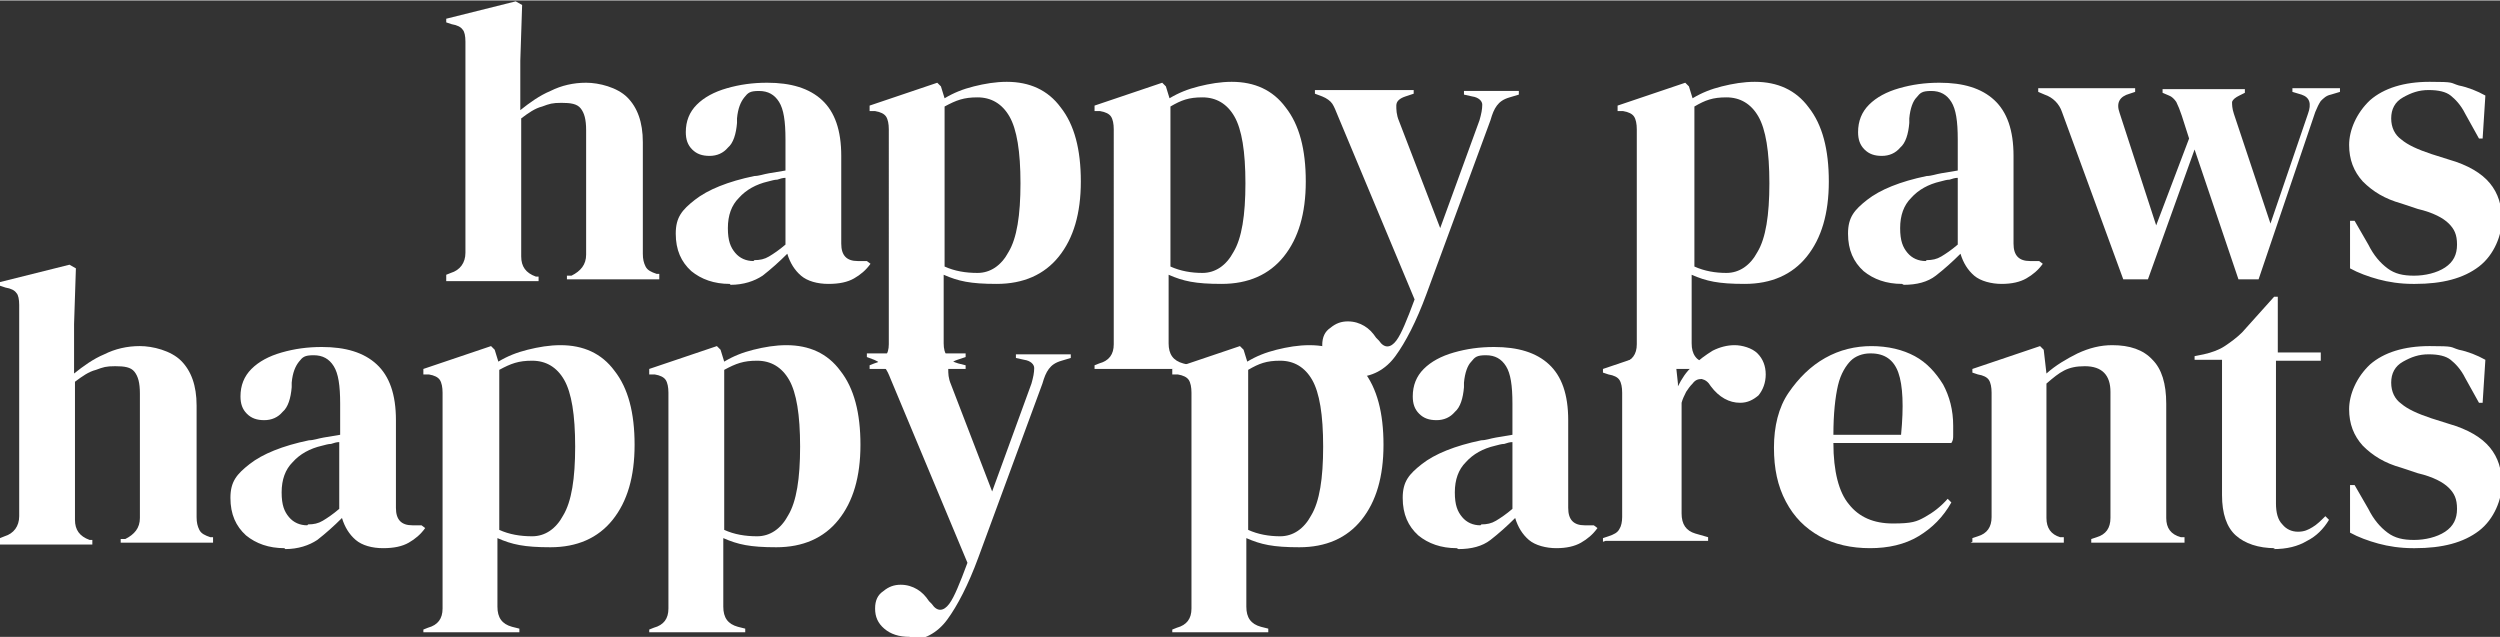
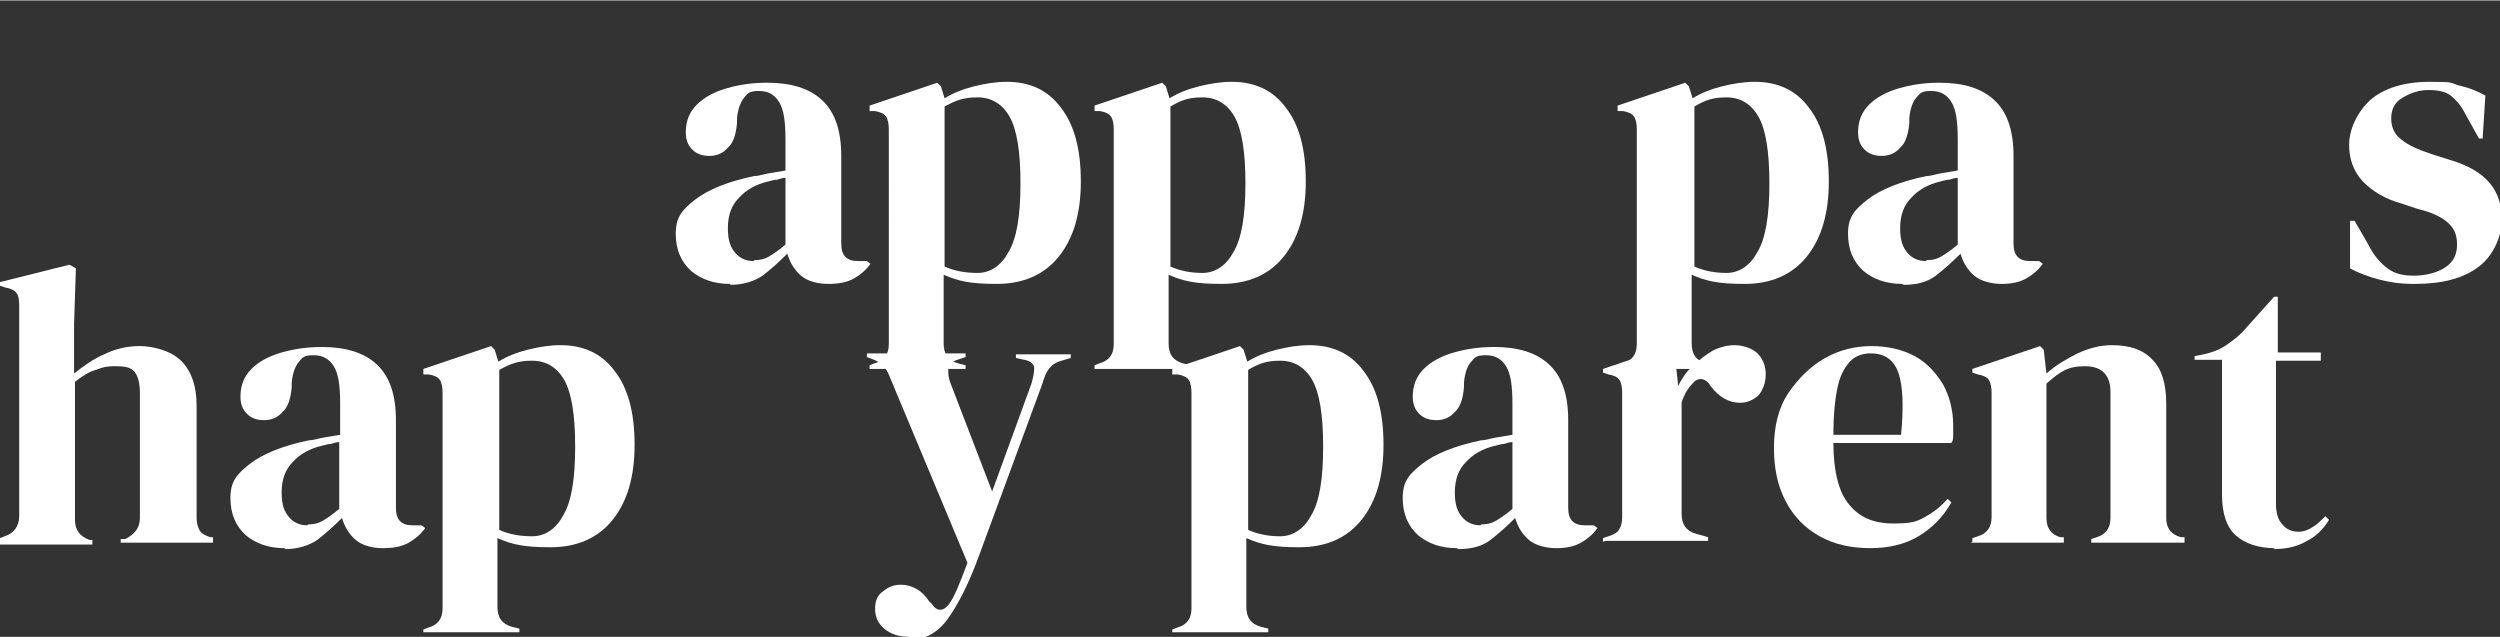
<svg xmlns="http://www.w3.org/2000/svg" id="Layer_1" width="96.5mm" height="24.6mm" viewBox="0 0 273.4 69.6">
  <rect x="0" y="0" width="273.4" height="69.6" fill="#333333" stroke="none" />
-   <path d="M48.8,30.4v-.4l.5-.2c1-.3,1.6-1.1,1.6-2.2V4.5c0-.6-.1-1.1-.3-1.3-.2-.3-.6-.5-1.2-.6l-.6-.2v-.4l7.6-1.9.7.4-.2,6.1v5.4c1-.8,2.1-1.6,3.3-2.1,1.2-.6,2.5-.9,3.9-.9s3.4.5,4.5,1.6c1.1,1.1,1.7,2.7,1.7,4.9v12.2c0,.6.1,1,.3,1.4s.6.6,1.2.8h.3v.6h-10.1v-.4h.5c1-.5,1.6-1.2,1.6-2.3v-13.6c0-1.2-.2-1.9-.6-2.4s-1.1-.6-2.1-.6-1.3.1-2.1.4c-.8.2-1.5.7-2.3,1.3v15.1c0,1.1.5,1.8,1.6,2.2h.3v.5h-10.1Z" fill="#fff" />
  <path d="M79.8,31c-1.7,0-3.1-.5-4.2-1.4-1.1-1-1.7-2.3-1.7-4.1s.7-2.6,2.1-3.7c1.4-1.1,3.6-2,6.5-2.6.5,0,1-.2,1.6-.3.6-.1,1.2-.2,1.8-.3v-3.4c0-2-.2-3.3-.7-4.1-.5-.8-1.2-1.2-2.2-1.2s-1.2.2-1.6.7-.7,1.2-.8,2.3v.5c-.1,1.2-.4,2.2-1,2.7-.5.6-1.2.9-2,.9s-1.4-.2-1.9-.7c-.5-.5-.7-1.1-.7-1.9,0-1.2.4-2.2,1.2-3,.8-.8,1.9-1.4,3.3-1.8,1.4-.4,2.8-.6,4.4-.6,2.6,0,4.6.6,6,1.9,1.4,1.3,2.1,3.3,2.1,6.1v9.6c0,1.3.6,1.9,1.8,1.9h1l.4.3c-.5.7-1.1,1.2-1.8,1.6s-1.6.6-2.8.6-2.3-.3-3-.9-1.2-1.4-1.5-2.4c-.9.9-1.8,1.7-2.7,2.4-.9.6-2.1,1-3.5,1ZM82.5,28.4c.6,0,1.1-.1,1.6-.4.5-.3,1.1-.7,1.8-1.3v-7.3c-.3,0-.6.1-.9.2-.3,0-.6.1-1,.2-1.3.3-2.4.9-3.2,1.8-.8.8-1.2,1.9-1.2,3.3s.3,2.1.8,2.7,1.2.9,2,.9Z" fill="#fff" />
  <path d="M95.1,40.3v-.4l.5-.2c1.1-.3,1.6-1,1.6-2.1V14.1c0-.6-.1-1.1-.3-1.4-.2-.3-.6-.5-1.2-.6h-.6v-.6l7.4-2.5.4.4.4,1.3c1-.6,2-1,3.2-1.3,1.2-.3,2.4-.5,3.6-.5,2.5,0,4.5.9,5.9,2.8,1.5,1.9,2.2,4.6,2.2,8.1s-.8,6.2-2.4,8.2c-1.6,2-3.9,3-6.8,3s-4.2-.3-5.8-1v7.5c0,1.2.5,1.9,1.6,2.2l.8.2v.4h-10.5ZM106.9,29.8c1.4,0,2.6-.8,3.4-2.3.9-1.5,1.3-4,1.3-7.5s-.4-5.9-1.2-7.3c-.8-1.4-2-2.1-3.5-2.1s-2.3.3-3.6,1v17.5c1.1.5,2.3.7,3.6.7Z" fill="#fff" />
  <path d="M119.7,40.3v-.4l.5-.2c1.1-.3,1.6-1,1.6-2.1V14.1c0-.6-.1-1.1-.3-1.4-.2-.3-.6-.5-1.2-.6h-.6v-.6l7.4-2.5.4.4.4,1.3c1-.6,2-1,3.2-1.3,1.2-.3,2.4-.5,3.6-.5,2.5,0,4.5.9,5.9,2.8,1.5,1.9,2.2,4.6,2.2,8.1s-.8,6.2-2.4,8.2c-1.6,2-3.9,3-6.8,3s-4.2-.3-5.8-1v7.5c0,1.2.5,1.9,1.6,2.2l.8.2v.4h-10.5ZM131.5,29.8c1.4,0,2.6-.8,3.4-2.3.9-1.5,1.3-4,1.3-7.5s-.4-5.9-1.2-7.3c-.8-1.4-2-2.1-3.5-2.1s-2.3.3-3.5,1v17.5c1.1.5,2.3.7,3.5.7Z" fill="#fff" />
-   <path d="M148.3,40.8c-1.2,0-2.1-.3-2.7-.9-.7-.6-1-1.3-1-2.2s.3-1.5.9-1.9c.6-.5,1.2-.7,1.9-.7s1.3.2,1.8.5.9.7,1.3,1.3l.3.3c.6.9,1.3.8,1.9,0,.3-.4.6-1,.9-1.7s.7-1.7,1.1-2.8l-8.4-20.1c-.2-.5-.4-1-.6-1.3-.2-.3-.6-.6-1.1-.8l-.8-.3v-.4h10.8v.4l-.9.3c-.6.2-1,.5-1,1,0,.4,0,1,.3,1.7l4.5,11.7,4.3-11.8c.2-.7.3-1.2.3-1.7,0-.4-.4-.8-1.1-.9l-.9-.2v-.4h6v.4l-1,.3c-.7.2-1.1.5-1.4.9-.3.4-.5.9-.7,1.6l-7,19c-1.1,3-2.3,5.3-3.4,6.8-1.1,1.5-2.6,2.3-4.4,2.3Z" fill="#fff" />
  <path d="M176.9,40.3v-.4l.5-.2c1.1-.3,1.6-1,1.6-2.1V14.1c0-.6-.1-1.1-.3-1.4-.2-.3-.6-.5-1.2-.6h-.6v-.6l7.4-2.5.4.4.4,1.3c1-.6,2-1,3.2-1.3,1.2-.3,2.4-.5,3.6-.5,2.5,0,4.5.9,5.9,2.8,1.5,1.9,2.2,4.6,2.2,8.1s-.8,6.2-2.4,8.2c-1.6,2-3.9,3-6.8,3s-4.2-.3-5.8-1v7.5c0,1.2.5,1.9,1.6,2.2l.8.2v.4h-10.5ZM188.8,29.8c1.4,0,2.6-.8,3.4-2.3.9-1.5,1.3-4,1.3-7.5s-.4-5.9-1.2-7.3c-.8-1.4-2-2.1-3.5-2.1s-2.3.3-3.5,1v17.5c1.1.5,2.3.7,3.5.7Z" fill="#fff" />
  <path d="M208,31c-1.7,0-3.1-.5-4.2-1.4-1.1-1-1.7-2.3-1.7-4.1s.7-2.6,2.1-3.7c1.4-1.1,3.6-2,6.5-2.6.5,0,1-.2,1.6-.3.6-.1,1.2-.2,1.8-.3v-3.4c0-2-.2-3.3-.7-4.1-.5-.8-1.2-1.2-2.2-1.2s-1.2.2-1.6.7c-.4.4-.7,1.2-.8,2.3v.5c-.1,1.2-.4,2.2-1,2.7-.5.6-1.2.9-2,.9s-1.4-.2-1.9-.7c-.5-.5-.7-1.1-.7-1.9,0-1.2.4-2.2,1.2-3,.8-.8,1.9-1.4,3.3-1.8,1.4-.4,2.8-.6,4.4-.6,2.6,0,4.6.6,6,1.9,1.4,1.3,2.1,3.3,2.1,6.1v9.6c0,1.3.6,1.9,1.8,1.9h1l.4.3c-.5.7-1.1,1.2-1.8,1.6s-1.6.6-2.7.6-2.3-.3-3-.9-1.2-1.4-1.5-2.4c-.9.9-1.8,1.7-2.7,2.4s-2.1,1-3.5,1ZM210.7,28.4c.6,0,1.1-.1,1.6-.4s1.1-.7,1.8-1.3v-7.3c-.3,0-.6.1-.9.2-.3,0-.6.1-1,.2-1.3.3-2.4.9-3.2,1.8-.8.8-1.2,1.9-1.2,3.3s.3,2.1.8,2.7,1.2.9,2,.9Z" fill="#fff" />
-   <path d="M232.2,30.5l-6.7-18.3c-.3-.9-1-1.6-1.9-1.9l-.7-.3v-.4h10.6v.4l-.6.2c-1.1.3-1.5,1-1.1,2.1l4,12.3,3.6-9.5-.8-2.5c-.2-.6-.4-1.1-.6-1.5-.2-.3-.5-.6-.8-.7l-.7-.3v-.4h9v.4l-.6.3c-.4.2-.7.4-.8.7,0,.3,0,.7.2,1.3l4,12,4.1-12c.4-1.1.2-1.8-.7-2.1l-1-.3v-.4h5.2v.4l-1,.3c-.5.1-.8.4-1.1.7-.2.3-.4.7-.6,1.2l-6.2,18.3h-2.2l-4.8-14.2-5.1,14.2h-2.5Z" fill="#fff" />
  <path d="M263.9,31c-1.4,0-2.7-.2-3.8-.5-1.1-.3-2.2-.7-3.1-1.2v-5.2h.5l1.5,2.6c.6,1.2,1.3,2,2.1,2.6s1.7.8,2.9.8,2.5-.3,3.4-.9c.9-.6,1.3-1.4,1.3-2.5s-.3-1.7-.9-2.3-1.7-1.2-3.4-1.6l-1.8-.6c-1.8-.5-3.1-1.3-4.2-2.4-1-1.1-1.5-2.4-1.5-4s.8-3.5,2.3-4.9c1.5-1.3,3.7-2,6.5-2s2.2.1,3.2.4c1,.2,2,.6,2.9,1.1l-.3,4.7h-.4l-1.5-2.7c-.5-1-1.1-1.6-1.6-2-.5-.4-1.3-.6-2.4-.6s-1.9.3-2.8.8c-.9.5-1.3,1.3-1.3,2.3s.4,1.8,1.1,2.3c.7.6,1.8,1.1,3.3,1.6l1.9.6c2.1.6,3.6,1.5,4.5,2.6.9,1.1,1.3,2.4,1.3,4s-.8,3.8-2.5,5.1c-1.7,1.3-4,1.9-7,1.9Z" fill="#fff" />
  <path d="M0,59.2v-.4l.5-.2c1-.3,1.6-1.1,1.6-2.2v-23.1c0-.6-.1-1.1-.3-1.3-.2-.3-.6-.5-1.2-.6l-.6-.2v-.4l7.6-1.9.7.4-.2,6.1v5.4c1-.8,2.1-1.6,3.3-2.1,1.2-.6,2.5-.9,3.9-.9s3.4.5,4.5,1.6c1.1,1.1,1.7,2.7,1.7,4.9v12.2c0,.6.1,1,.3,1.4s.6.6,1.2.8h.3v.6h-10.1v-.4h.5c1-.5,1.6-1.2,1.6-2.3v-13.6c0-1.2-.2-1.9-.6-2.4s-1.1-.6-2.1-.6-1.3.1-2.1.4c-.8.2-1.5.7-2.3,1.3v15.1c0,1.1.5,1.8,1.6,2.2h.3v.5H0Z" fill="#fff" />
  <path d="M31.1,59.9c-1.7,0-3.1-.5-4.2-1.4-1.1-1-1.7-2.3-1.7-4.1s.7-2.6,2.1-3.7c1.4-1.1,3.6-2,6.5-2.6.5,0,1-.2,1.6-.3.6-.1,1.2-.2,1.8-.3v-3.4c0-2-.2-3.3-.7-4.1-.5-.8-1.2-1.2-2.2-1.2s-1.2.2-1.6.7-.7,1.2-.8,2.3v.5c-.1,1.2-.4,2.2-1,2.7-.5.6-1.2.9-2,.9s-1.4-.2-1.9-.7c-.5-.5-.7-1.1-.7-1.9,0-1.2.4-2.2,1.2-3,.8-.8,1.9-1.4,3.3-1.8,1.4-.4,2.8-.6,4.4-.6,2.6,0,4.6.6,6,1.9,1.4,1.3,2.1,3.3,2.1,6.1v9.6c0,1.3.6,1.9,1.8,1.9h1l.4.3c-.5.7-1.1,1.2-1.8,1.6s-1.6.6-2.8.6-2.3-.3-3-.9-1.2-1.4-1.5-2.4c-.9.9-1.8,1.7-2.7,2.4-.9.6-2.1,1-3.5,1ZM33.7,57.3c.6,0,1.1-.1,1.6-.4.5-.3,1.1-.7,1.8-1.3v-7.3c-.3,0-.6.1-.9.2-.3,0-.6.1-1,.2-1.3.3-2.4.9-3.2,1.8-.8.8-1.2,1.9-1.2,3.3s.3,2.1.8,2.7,1.2.9,2,.9Z" fill="#fff" />
  <path d="M46.3,69.2v-.4l.5-.2c1.1-.3,1.6-1,1.6-2.1v-23.6c0-.6-.1-1.1-.3-1.4-.2-.3-.6-.5-1.2-.6h-.6v-.6l7.4-2.5.4.4.4,1.3c1-.6,2-1,3.2-1.3,1.2-.3,2.4-.5,3.6-.5,2.5,0,4.5.9,5.9,2.8,1.5,1.9,2.2,4.6,2.2,8.1s-.8,6.2-2.4,8.2c-1.6,2-3.9,3-6.8,3s-4.2-.3-5.8-1v7.5c0,1.2.5,1.9,1.6,2.2l.8.2v.4h-10.5ZM58.2,58.6c1.4,0,2.6-.8,3.4-2.3.9-1.5,1.3-4,1.3-7.5s-.4-5.9-1.2-7.3c-.8-1.4-2-2.1-3.5-2.1s-2.3.3-3.6,1v17.5c1.1.5,2.3.7,3.6.7Z" fill="#fff" />
-   <path d="M71,69.2v-.4l.5-.2c1.1-.3,1.6-1,1.6-2.1v-23.6c0-.6-.1-1.1-.3-1.4-.2-.3-.6-.5-1.2-.6h-.6v-.6l7.4-2.5.4.4.4,1.3c1-.6,2-1,3.2-1.3,1.2-.3,2.4-.5,3.6-.5,2.5,0,4.5.9,5.9,2.8,1.5,1.9,2.2,4.6,2.2,8.1s-.8,6.2-2.4,8.2c-1.6,2-3.9,3-6.8,3s-4.2-.3-5.8-1v7.5c0,1.2.5,1.9,1.6,2.2l.8.2v.4h-10.5ZM82.8,58.6c1.4,0,2.6-.8,3.4-2.3.9-1.5,1.3-4,1.3-7.5s-.4-5.9-1.2-7.3c-.8-1.4-2-2.1-3.5-2.1s-2.3.3-3.6,1v17.5c1.1.5,2.3.7,3.6.7Z" fill="#fff" />
  <path d="M99.5,69.6c-1.2,0-2.1-.3-2.8-.9s-1-1.3-1-2.2.3-1.5.9-1.9c.6-.5,1.2-.7,1.9-.7s1.3.2,1.8.5c.5.3.9.7,1.3,1.3l.3.3c.6.9,1.3.8,1.9,0,.3-.4.6-1,.9-1.7.3-.7.7-1.7,1.1-2.8l-8.4-20.1c-.2-.5-.4-1-.7-1.3s-.6-.6-1.1-.8l-.8-.3v-.4h10.8v.4l-.9.3c-.6.2-1,.5-1,1s0,1,.3,1.7l4.5,11.7,4.3-11.8c.2-.7.3-1.2.3-1.7,0-.4-.4-.8-1.1-.9l-.9-.2v-.4h6v.4l-1,.3c-.7.2-1.1.5-1.4.9-.3.4-.5.9-.7,1.6l-7,19c-1.1,3-2.3,5.3-3.4,6.8s-2.6,2.3-4.4,2.3Z" fill="#fff" />
  <path d="M128.2,69.2v-.4l.5-.2c1.1-.3,1.6-1,1.6-2.1v-23.6c0-.6-.1-1.1-.3-1.4-.2-.3-.6-.5-1.2-.6h-.6v-.6l7.4-2.5.4.4.4,1.3c1-.6,2-1,3.2-1.3,1.2-.3,2.4-.5,3.6-.5,2.5,0,4.5.9,5.9,2.8,1.5,1.9,2.2,4.6,2.2,8.1s-.8,6.2-2.4,8.2c-1.6,2-3.9,3-6.8,3s-4.2-.3-5.8-1v7.5c0,1.2.5,1.9,1.6,2.2l.8.2v.4h-10.5ZM140,58.6c1.4,0,2.6-.8,3.4-2.3.9-1.5,1.3-4,1.3-7.5s-.4-5.9-1.2-7.3c-.8-1.4-2-2.1-3.5-2.1s-2.3.3-3.5,1v17.5c1.1.5,2.3.7,3.5.7Z" fill="#fff" />
  <path d="M159.3,59.9c-1.7,0-3.1-.5-4.2-1.4-1.1-1-1.7-2.3-1.7-4.1s.7-2.6,2.1-3.7c1.4-1.1,3.6-2,6.5-2.6.5,0,1-.2,1.6-.3.6-.1,1.2-.2,1.8-.3v-3.4c0-2-.2-3.3-.7-4.1-.5-.8-1.2-1.2-2.2-1.2s-1.2.2-1.6.7c-.4.4-.7,1.2-.8,2.3v.5c-.1,1.2-.4,2.2-1,2.7-.5.6-1.2.9-2,.9s-1.4-.2-1.9-.7c-.5-.5-.7-1.1-.7-1.9,0-1.2.4-2.2,1.2-3,.8-.8,1.9-1.4,3.3-1.8,1.4-.4,2.8-.6,4.4-.6,2.6,0,4.6.6,6,1.9,1.4,1.3,2.1,3.3,2.1,6.1v9.6c0,1.3.6,1.9,1.8,1.9h1l.4.3c-.5.7-1.1,1.2-1.8,1.6s-1.6.6-2.7.6-2.3-.3-3-.9-1.2-1.4-1.5-2.4c-.9.9-1.8,1.7-2.7,2.4s-2.1,1-3.5,1ZM162,57.3c.6,0,1.1-.1,1.6-.4s1.1-.7,1.8-1.3v-7.3c-.3,0-.6.1-.9.2-.3,0-.6.1-1,.2-1.3.3-2.4.9-3.2,1.8-.8.8-1.2,1.9-1.2,3.3s.3,2.1.8,2.7,1.2.9,2,.9Z" fill="#fff" />
  <path d="M175.3,59.2v-.4l.6-.2c.6-.2,1-.4,1.2-.8.2-.3.3-.8.3-1.3v-13.6c0-.6-.1-1.1-.3-1.4s-.6-.5-1.2-.6l-.6-.2v-.4l7.4-2.5.4.4.4,3.7v.3c.4-.8.9-1.6,1.6-2.2.7-.7,1.4-1.2,2.2-1.7.8-.4,1.6-.6,2.4-.6s1.9.3,2.5.9.9,1.4.9,2.3-.3,1.7-.8,2.3c-.6.5-1.2.8-2,.8-1.2,0-2.3-.6-3.2-1.8h0c-.3-.5-.6-.7-1-.8-.4,0-.7.1-1,.5-.3.3-.5.6-.7.9-.2.4-.4.8-.5,1.2v12.1c0,1.2.5,1.9,1.5,2.2l1.4.4v.4h-11.2Z" fill="#fff" />
  <path d="M204.6,37.8c1.9,0,3.5.4,4.8,1.1s2.3,1.8,3.1,3.1c.7,1.3,1.1,2.8,1.1,4.5s0,.6,0,1,0,.6-.2.9h-12.9c0,3.1.6,5.4,1.7,6.7,1.1,1.4,2.7,2.1,4.8,2.1s2.6-.2,3.5-.7c.9-.5,1.7-1.1,2.5-2l.4.4c-.9,1.6-2.1,2.8-3.6,3.7-1.5.9-3.3,1.3-5.3,1.3s-3.9-.4-5.5-1.3c-1.6-.9-2.8-2.1-3.7-3.8s-1.3-3.6-1.3-5.9.5-4.4,1.6-6,2.4-2.9,4-3.8,3.3-1.3,5.1-1.3ZM204.5,38.6c-.8,0-1.6.3-2.1.8s-1.1,1.4-1.4,2.7c-.3,1.3-.5,3.1-.5,5.4h7.4c.3-3.1.2-5.4-.3-6.8-.5-1.4-1.5-2.1-3-2.1Z" fill="#fff" />
  <path d="M215.7,59.2v-.4l.6-.2c1-.3,1.5-1,1.5-2.1v-13.6c0-.6-.1-1.1-.3-1.4-.2-.3-.6-.5-1.2-.6l-.6-.2v-.4l7.4-2.5.4.4.3,2.6c1-.9,2.2-1.6,3.4-2.2,1.3-.6,2.5-.9,3.8-.9,1.9,0,3.4.5,4.4,1.6,1,1,1.5,2.6,1.5,4.8v12.5c0,1.1.5,1.8,1.6,2.1h.4v.6h-10.2v-.4l.6-.2c1-.3,1.5-1,1.5-2.1v-13.8c0-1.8-.9-2.8-2.8-2.8s-2.7.6-4.2,1.9v14.7c0,1.1.5,1.8,1.5,2.1h.4v.6h-10.2Z" fill="#fff" />
  <path d="M248.8,59.9c-1.8,0-3.3-.5-4.3-1.4s-1.5-2.4-1.5-4.4v-14.8h-3v-.4l1-.2c.9-.2,1.7-.5,2.3-.9.6-.4,1.3-.9,1.9-1.5l3.5-3.9h.4v6.1c-.1,0,4.7,0,4.7,0v.9h-4.9v15.6c0,1,.2,1.8.7,2.3.4.5,1,.8,1.7.8s1.1-.2,1.6-.5.9-.7,1.4-1.2l.4.4c-.6,1-1.4,1.8-2.4,2.3-1,.6-2.2.9-3.7.9Z" fill="#fff" />
-   <path d="M263.9,59.9c-1.4,0-2.7-.2-3.8-.5-1.1-.3-2.2-.7-3.1-1.2v-5.2h.5l1.5,2.6c.6,1.2,1.3,2,2.1,2.6s1.7.8,2.9.8,2.5-.3,3.4-.9c.9-.6,1.3-1.4,1.3-2.5s-.3-1.7-.9-2.3-1.7-1.2-3.4-1.6l-1.8-.6c-1.8-.5-3.1-1.3-4.2-2.4-1-1.1-1.5-2.4-1.5-4s.8-3.5,2.3-4.9c1.5-1.3,3.7-2,6.5-2s2.2.1,3.2.4c1,.2,2,.6,2.9,1.1l-.3,4.7h-.4l-1.5-2.7c-.5-1-1.1-1.6-1.6-2-.5-.4-1.3-.6-2.4-.6s-1.9.3-2.8.8c-.9.5-1.3,1.3-1.3,2.3s.4,1.8,1.1,2.3c.7.6,1.8,1.1,3.3,1.6l1.9.6c2.1.6,3.6,1.5,4.5,2.6.9,1.1,1.3,2.4,1.3,4s-.8,3.8-2.5,5.1c-1.7,1.3-4,1.9-7,1.9Z" fill="#fff" />
</svg>